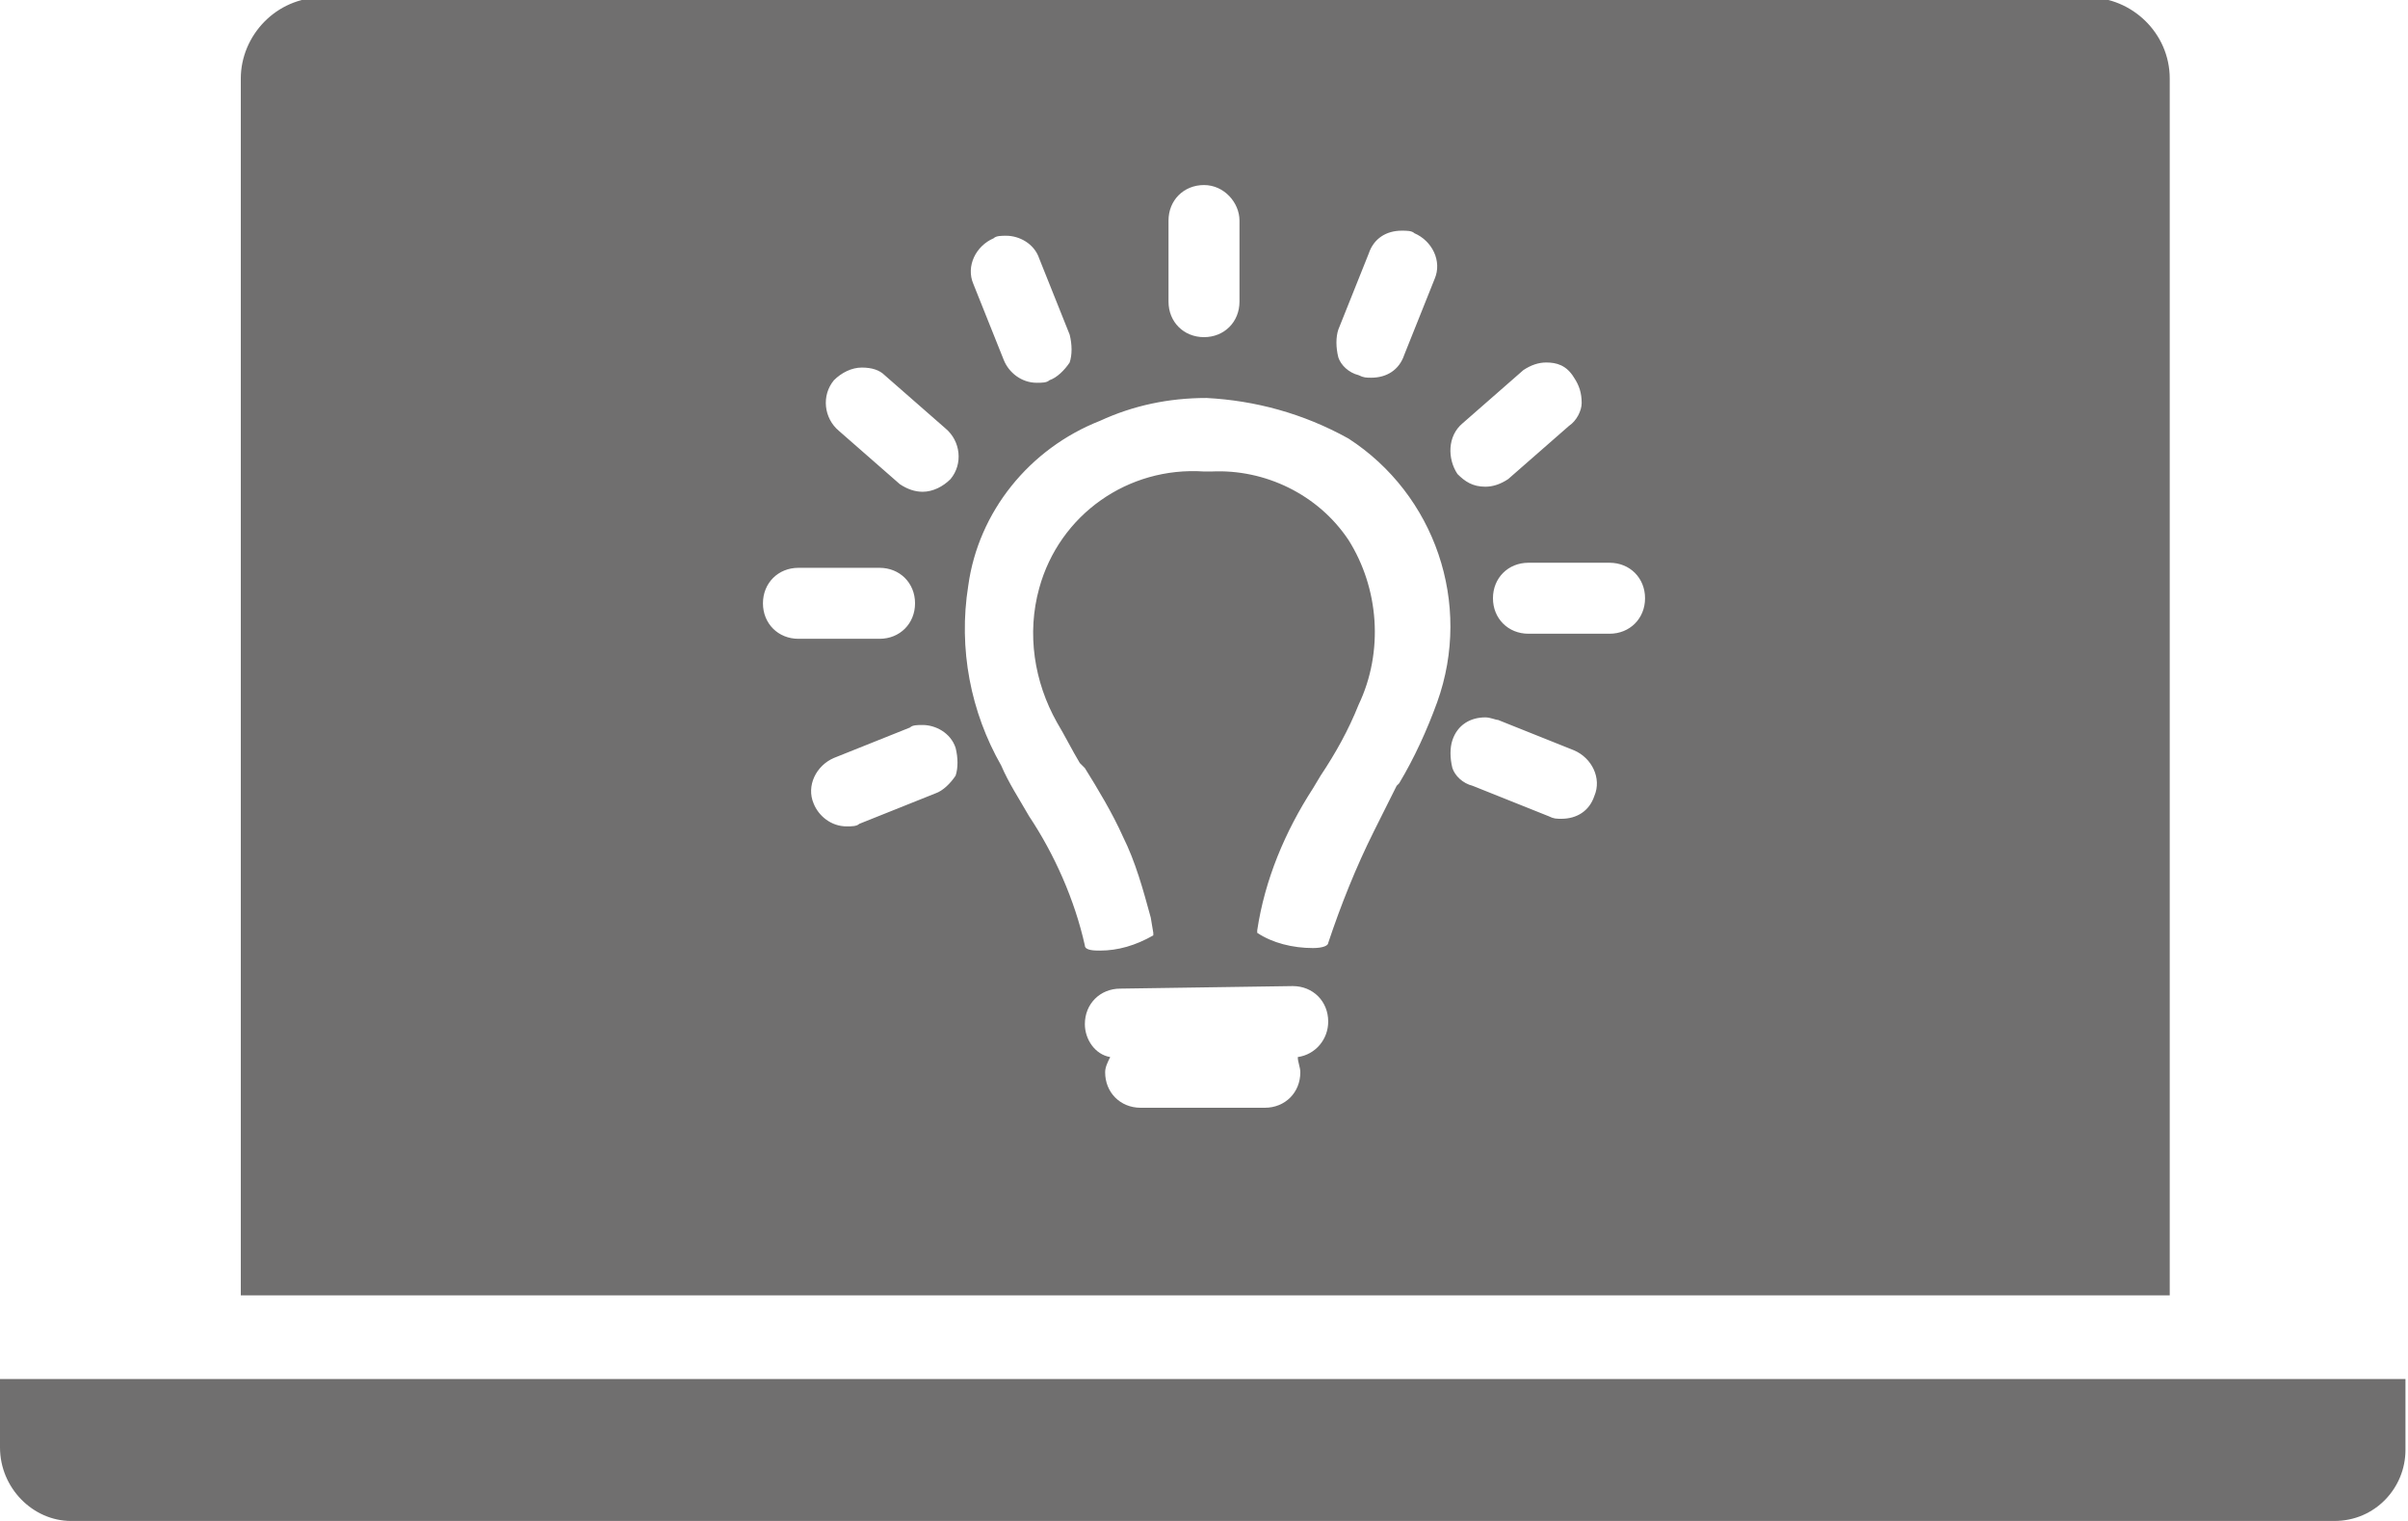
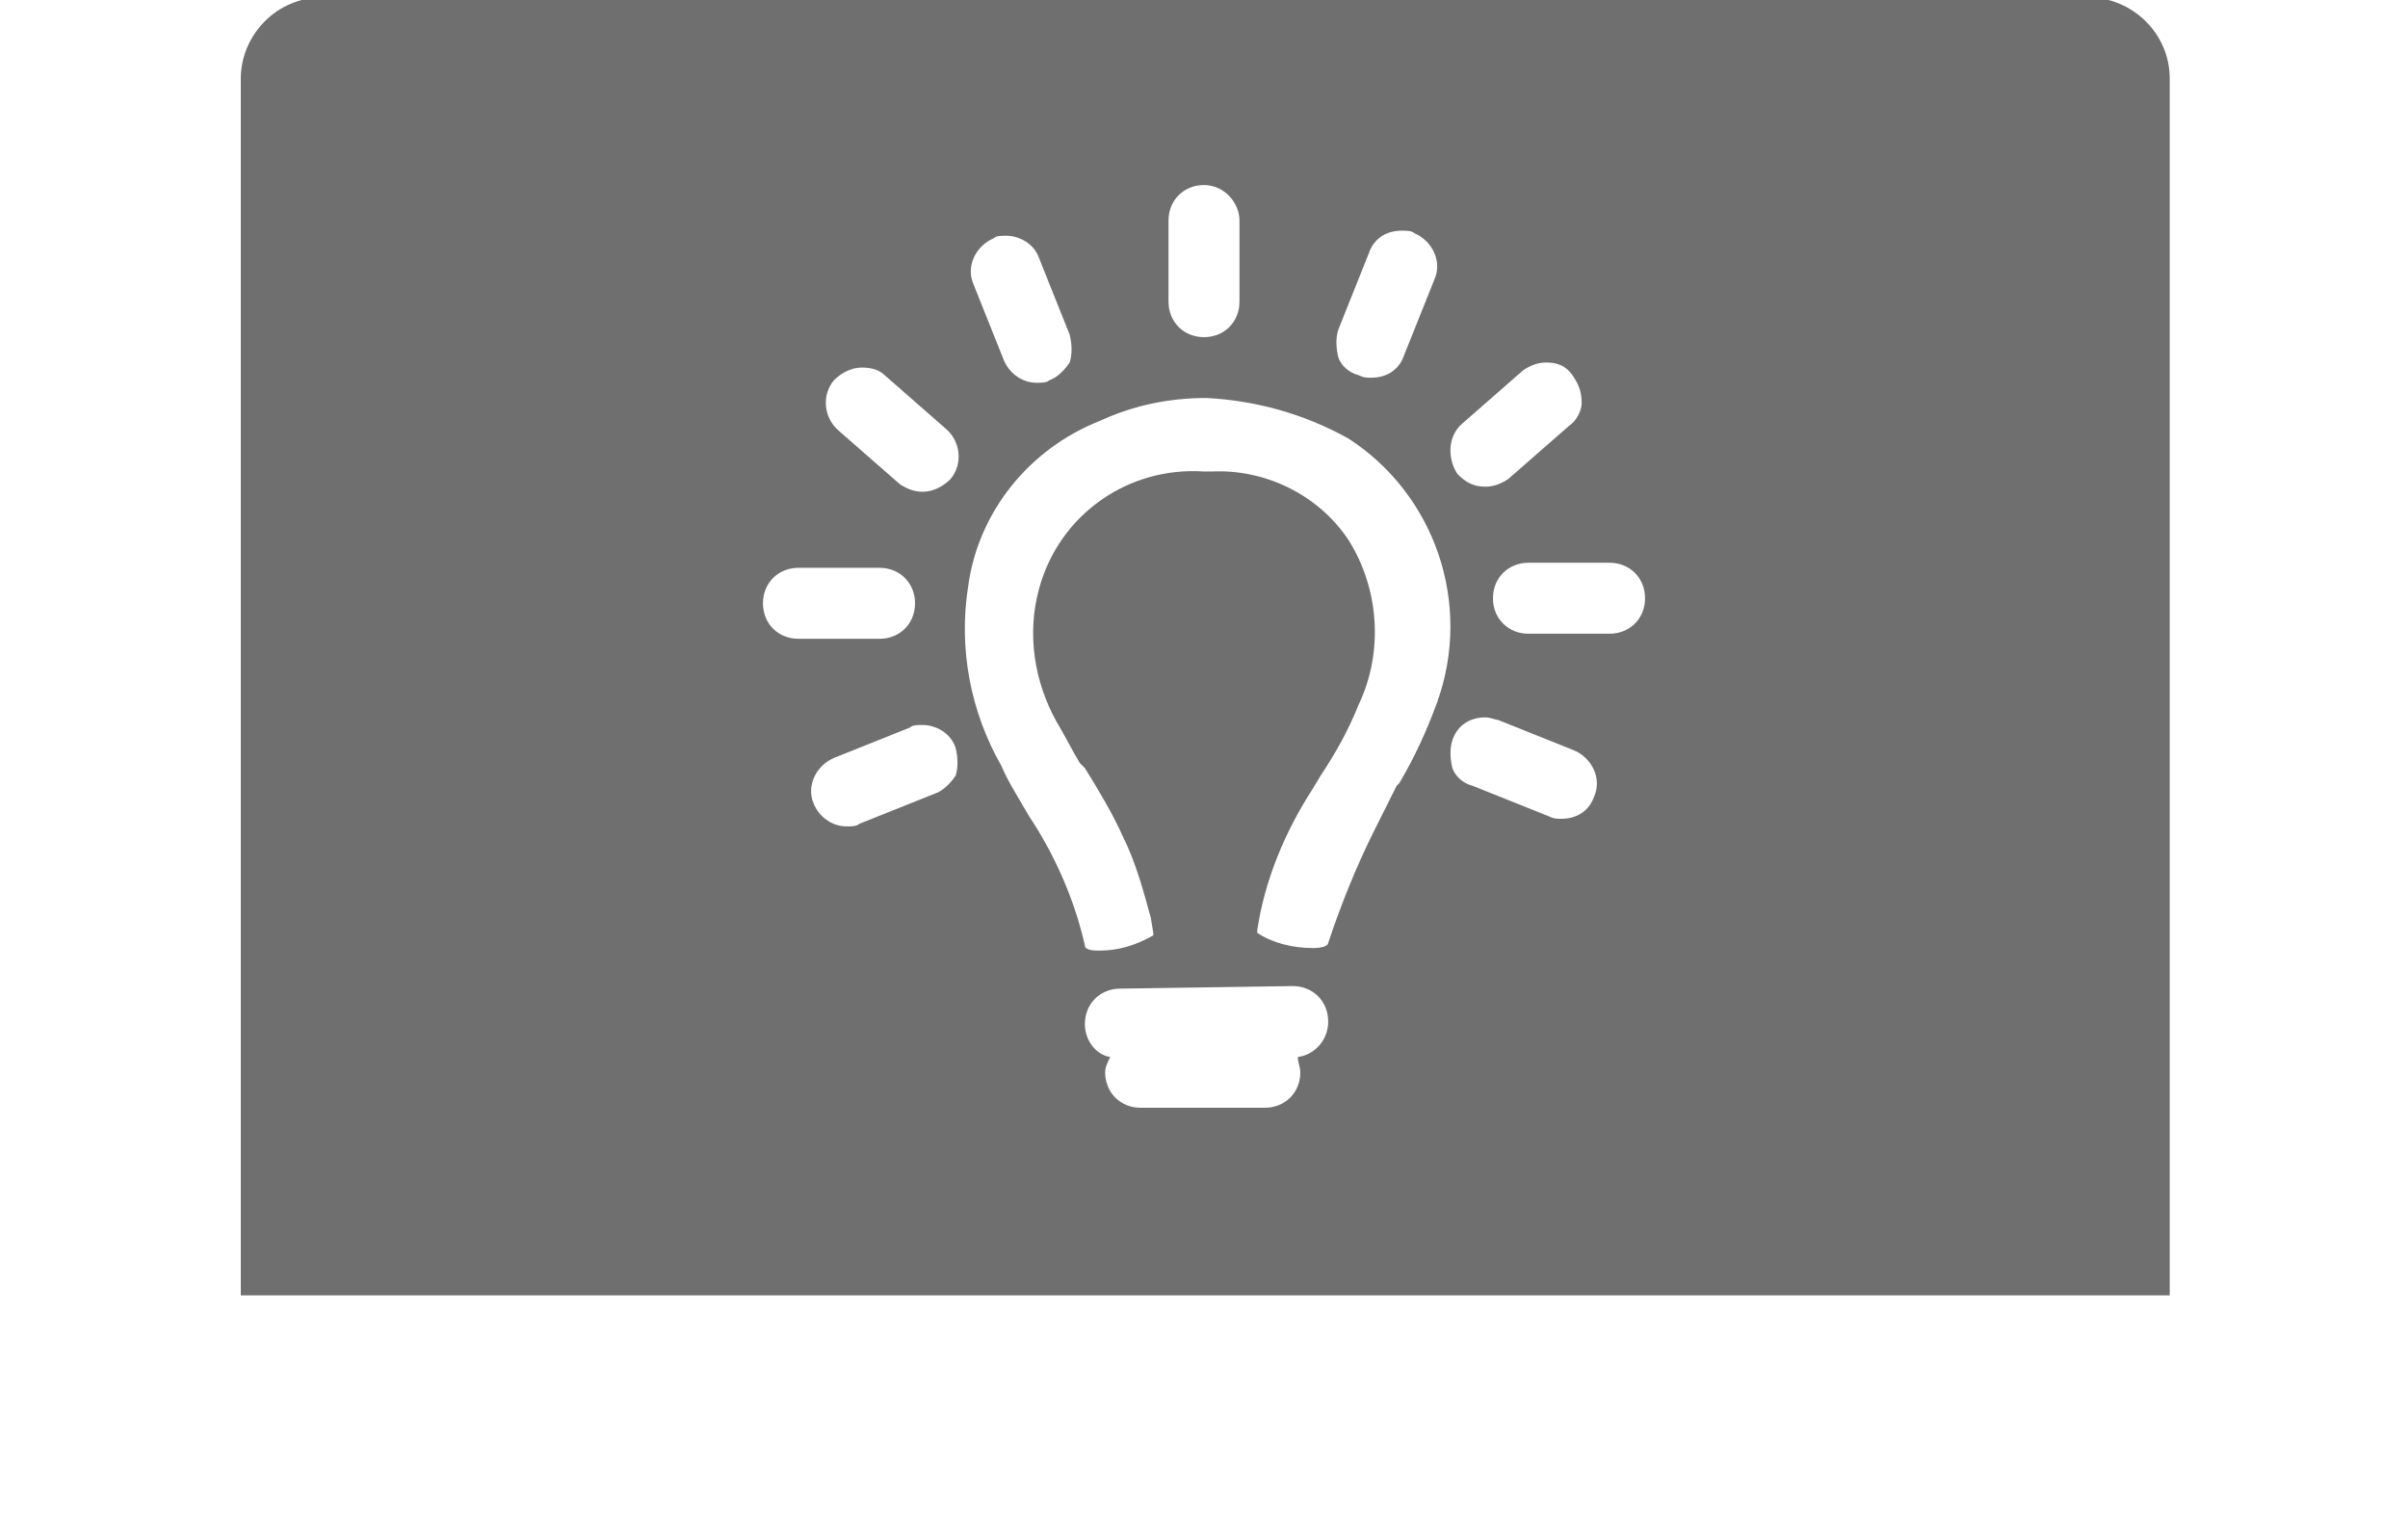
<svg xmlns="http://www.w3.org/2000/svg" version="1.1" id="picto-blog" x="0px" y="0px" width="95px" height="60px" viewBox="0 0 95 60" style="enable-background:new 0 0 95 60;" xml:space="preserve">
-   <path fill="#706F6F" d="M0,54.3v2.8C0,58.7,1.3,60,2.8,60c0,0,0,0,0,0h89.3c1.6,0,2.8-1.3,2.8-2.8l0,0v-2.8H0z" />
  <path fill="#706F6F" d="M85.5,51.1h-76v-48c0-1.7,1.4-3.2,3.2-3.2h69.7c1.7,0,3.2,1.4,3.2,3.2V51.1z M44.2,39  c-0.8,0-1.4,0.6-1.4,1.4c0,0.6,0.4,1.2,1,1.3c-0.1,0.2-0.2,0.4-0.2,0.6c0,0.8,0.6,1.4,1.4,1.4h4.9c0.8,0,1.4-0.6,1.4-1.4  c0-0.2-0.1-0.4-0.1-0.6c0.7-0.1,1.2-0.7,1.2-1.4c0-0.8-0.6-1.4-1.4-1.4L44.2,39z M47.6,15.7c-1.5,0-2.9,0.3-4.2,0.9  c-2.8,1.1-4.8,3.6-5.2,6.5c-0.4,2.5,0.1,5,1.3,7.1c0.3,0.7,0.7,1.3,1.1,2v0c1,1.5,1.8,3.3,2.2,5.1c0,0.2,0.4,0.2,0.6,0.2  c0.7,0,1.4-0.2,2.1-0.6c0,0,0-0.1,0-0.1l-0.1-0.6c-0.3-1.1-0.6-2.2-1.1-3.2c-0.4-0.9-1-1.9-1.5-2.7l-0.1-0.1l-0.1-0.1v0  c-0.3-0.5-0.6-1.1-0.9-1.6c-0.9-1.6-1.2-3.5-0.7-5.3c0.8-2.9,3.5-4.8,6.5-4.6h0.3c2.1-0.1,4.2,0.9,5.4,2.7c1.2,1.9,1.4,4.4,0.4,6.5  c-0.4,1-0.9,1.9-1.5,2.8l-0.3,0.5c-1.1,1.7-1.9,3.6-2.2,5.6c0,0,0,0.1,0,0.1c0.6,0.4,1.4,0.6,2.2,0.6c0.4,0,0.6-0.1,0.6-0.2  c0.5-1.5,1.1-3,1.8-4.4c0.3-0.6,0.6-1.2,0.9-1.8l0.1-0.1c0.6-1,1.1-2.1,1.5-3.2c1.4-3.9-0.1-8.2-3.5-10.4  C51.4,16.3,49.5,15.8,47.6,15.7L47.6,15.7z M36.4,28.6c-0.2,0-0.4,0-0.5,0.1l-3,1.2c-0.7,0.3-1.1,1.1-0.8,1.8  c0.2,0.5,0.7,0.9,1.3,0.9c0.2,0,0.4,0,0.5-0.1l3-1.2c0.3-0.1,0.6-0.4,0.8-0.7c0.1-0.3,0.1-0.7,0-1.1C37.5,28.9,36.9,28.6,36.4,28.6  L36.4,28.6z M58.6,28.3c-0.6,0-1.1,0.3-1.3,0.9c-0.1,0.3-0.1,0.7,0,1.1c0.1,0.3,0.4,0.6,0.8,0.7l3,1.2c0.2,0.1,0.3,0.1,0.5,0.1  c0.6,0,1.1-0.3,1.3-0.9c0.3-0.7-0.1-1.5-0.8-1.8l-3-1.2C59,28.4,58.8,28.3,58.6,28.3L58.6,28.3z M31.5,22.4c-0.8,0-1.4,0.6-1.4,1.4  c0,0.8,0.6,1.4,1.4,1.4h3.2c0.8,0,1.4-0.6,1.4-1.4c0-0.8-0.6-1.4-1.4-1.4H31.5z M60.3,22.2c-0.8,0-1.4,0.6-1.4,1.4  c0,0.8,0.6,1.4,1.4,1.4h3.2c0.8,0,1.4-0.6,1.4-1.4c0-0.8-0.6-1.4-1.4-1.4H60.3z M34,14.5c-0.4,0-0.8,0.2-1.1,0.5  c-0.5,0.6-0.4,1.5,0.2,2l2.4,2.1c0.3,0.2,0.6,0.3,0.9,0.3c0.4,0,0.8-0.2,1.1-0.5c0.5-0.6,0.4-1.5-0.2-2l-2.4-2.1  C34.7,14.6,34.4,14.5,34,14.5L34,14.5z M61,14.3c-0.3,0-0.6,0.1-0.9,0.3l-2.4,2.1c-0.6,0.5-0.6,1.4-0.2,2c0.3,0.3,0.6,0.5,1.1,0.5  c0.3,0,0.6-0.1,0.9-0.3l2.4-2.1c0.3-0.2,0.5-0.6,0.5-0.9c0-0.4-0.1-0.7-0.3-1C61.8,14.4,61.4,14.3,61,14.3L61,14.3z M39.7,9.3  c-0.2,0-0.4,0-0.5,0.1c-0.7,0.3-1.1,1.1-0.8,1.8l1.2,3c0.2,0.5,0.7,0.9,1.3,0.9c0.2,0,0.4,0,0.5-0.1c0.3-0.1,0.6-0.4,0.8-0.7  c0.1-0.3,0.1-0.7,0-1.1l-1.2-3C40.8,9.6,40.2,9.3,39.7,9.3L39.7,9.3z M55.3,9.1c-0.6,0-1.1,0.3-1.3,0.9l-1.2,3  c-0.1,0.3-0.1,0.7,0,1.1c0.1,0.3,0.4,0.6,0.8,0.7c0.2,0.1,0.3,0.1,0.5,0.1c0.6,0,1.1-0.3,1.3-0.9l1.2-3c0.3-0.7-0.1-1.5-0.8-1.8  C55.7,9.1,55.5,9.1,55.3,9.1L55.3,9.1z M47.5,7.3c-0.8,0-1.4,0.6-1.4,1.4v3.2c0,0.8,0.6,1.4,1.4,1.4c0.8,0,1.4-0.6,1.4-1.4V8.7  C48.9,8,48.3,7.3,47.5,7.3L47.5,7.3z" />
</svg>